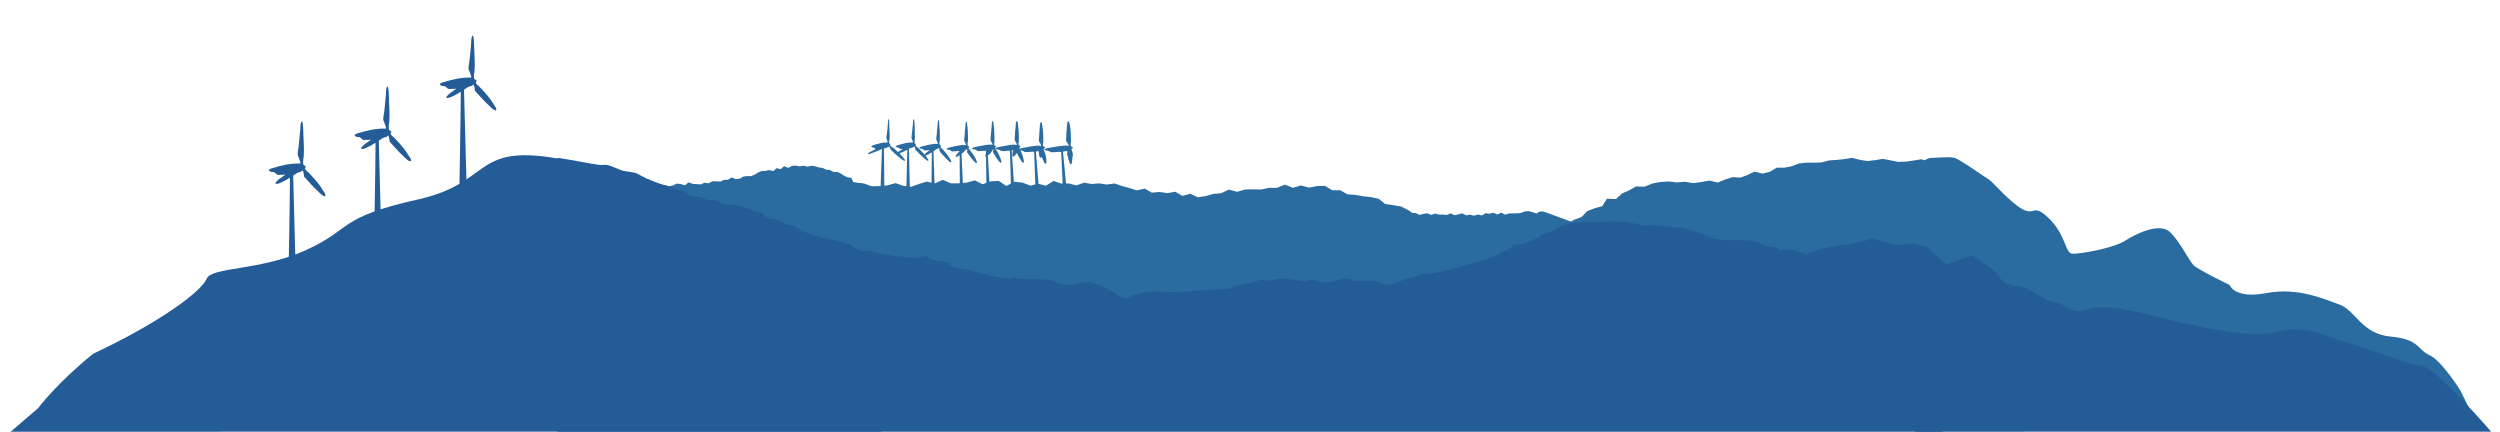
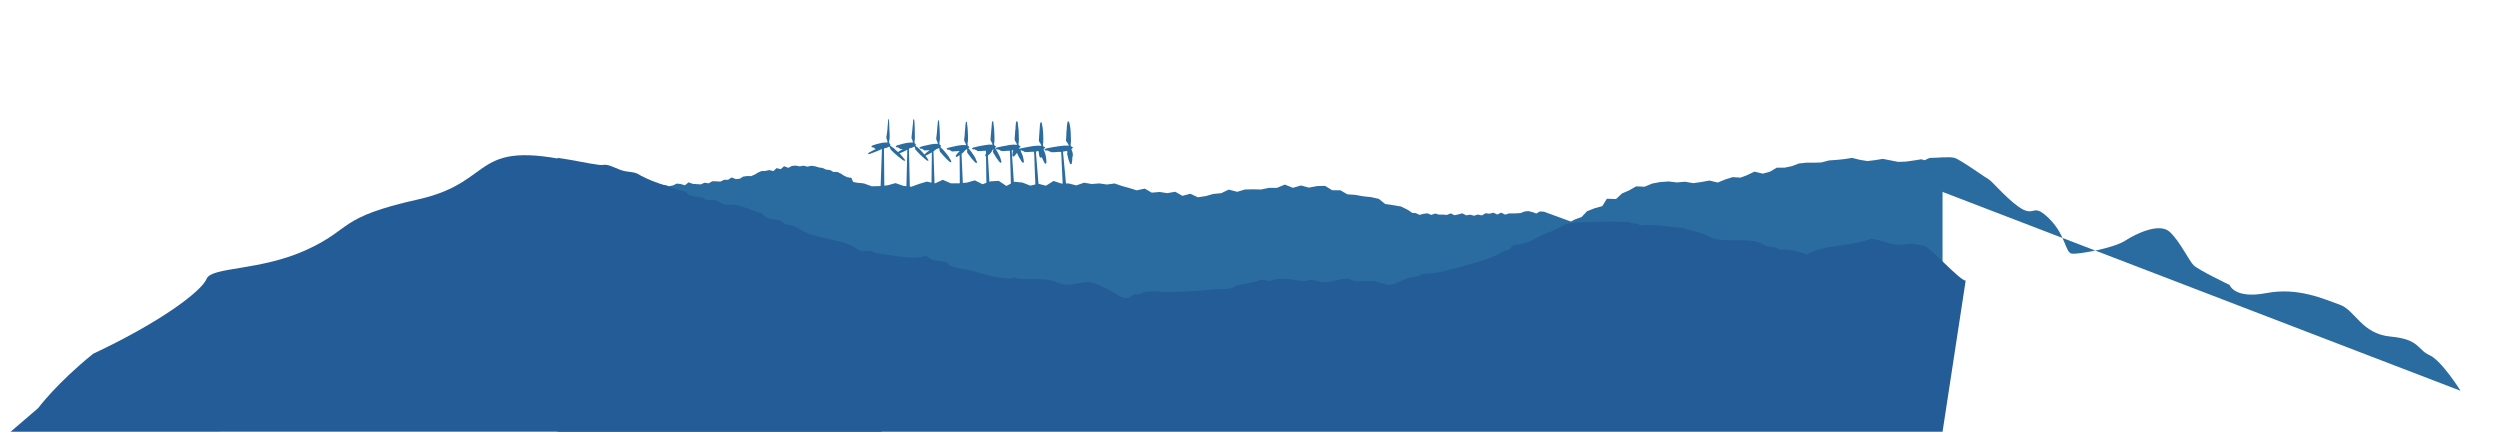
<svg xmlns="http://www.w3.org/2000/svg" id="Layer_1" viewBox="0 0 1920 331.5">
  <defs>
    <style>.cls-1,.cls-2{fill:#235c96;}.cls-1,.cls-2,.cls-3{stroke-width:0px;}.cls-2,.cls-3{fill-rule:evenodd;}.cls-3{fill:#2a6ba0;}</style>
  </defs>
  <path class="cls-3" d="M1236.61,181.17l-50.87-18.59-3.01-.21-2.86,1.61-3.09-1.12-3.05-.75-2.97.34-2.9,1.19-2.98.19-2.99.08h-2.99l-2.93.93-3.09-1.54-2.9,1.46-3.07-1.41-2.95.78-3-.35-2.92,1.67-3.02-.7-2.96.93-3.01-.82-2.98.54-3.01-1.56-2.97.78-2.98.68-2.98-1.42-2.99,1.19-2.98-.29-2.99.04-2.96-.82-3.03,1.05-2.93-1.24-3.01.41-3,.8-2.98-1.38-3-.11-2.96.87-2.98.19-3.04-.82-2.92,1-2.92.81-2.87,1.12-3.19-1.96-2.98.16-2.72,2.34-3.25-2.01-2.89.88-2.83,1.27-3.17-1.22-2.66,2.45-3.12-.83-2.85,1.06-2.9.73-2.94.43-3.16-1.12-2.83,1.25-3,.02-2.92.6-2.99.04-2.97.18-3.11-1.17-2.87,1.25-2.97.21-2.97.22-2.99-.1-3-.64-2.92,1.93-3,.13-2.98-2.34-2.99,1.02-2.96-.43-3.07,1.5-2.88-1.58-2.91-.22-3.1.94-2.65-1.92-2.89-.38-2.86-.53-2.75-.98-3.03.14-2.77-.9-3.21.78-2.69-1.23-2.89-.45-2.63-1.55-2.97-.16-2.92-.4-3,.09-2.9-.45-3.09,1.41-2.84-.95-2.92.11-2.97-.89-2.97.17-2.98-.2-2.96.22-2.93,1.07-3-.67-2.92,1.41-2.99-.28-2.98-1.34-2.98,1.08-2.91-1.37-3.03.93-2.91-.71-2.82-1.02-2.85-.64-2.85-.58-3.47,1.59-2.51-1.87-3.13.06-2.77-.96-3.06-.04-2.68-1.35-2.98-.24-2.66-1.99-3.06.06-3.11.72-2.95-.51-2.91-1.11-3.04.43-3.02.34-2.96-.82-3.03.96-3.01.47-1.99-1.4c-1.17-12.08-2.24-24.29-3.44-36.49-.09-.93-.33-1.89-.22-2.85.4-.29,1.1-.23,1.64-.33.55-.1,1.04-.39,1.42-.22.01.46.42.53.44.99-.2.28-.45.5-.44.99.3,1.6.9,2.89,1.09,4.6.39.54.51,1.38.76,2.08.24.65.43,1.43,1.2,1.53.83-.34.66-1.36.76-2.19.05-.39.19-.81.22-1.2.03-.49-.06-.97,0-1.42.1-.79.43-1.54.44-2.3.02-1.66-.65-3.2-1.09-4.38-.2-.23.27-.46.55-.55.1-.33.53-.34.55-.77-.27-.64-1.12-.7-1.64-1.1.24-.44-.12-.93-.11-1.42,0-.42.17-.79.22-1.2.15-1.15.06-2.35,0-3.72-.1-2.35-.04-4.75-.33-7.01-.13-1.07-.34-2.16-.55-3.17-.19-.94-.34-2.01-.98-2.63-.71.1-.74.84-.87,1.42-.29,1.26-.33,2.61-.44,4.05-.03.36.04.76,0,1.1-.04.32-.19.57-.22.88-.09,1.14-.02,2.43-.11,3.61-.04.6-.07,1.19-.11,1.75-.07.95-.23,1.64,0,2.41.15.53.6.91.87,1.31.33.49.62.92.76,1.42.15.11.33.18.44.33.15.25-.28.41,0,.44-1.11.13-2.27-.06-3.39,0-1.26.07-2.6.27-3.82.44-3.07.41-6.08.92-9.07,1.53-.22.04-.5.12-.87.22-.18.04-.65-.03-.66.33-.45-.09-.56.17-.98.11.16,1.06,1,1.33,2.18,1.1.92.53,2.19.73,2.95,1.42.73-.07,1.22-.26,1.75,0,1.89-.12,4.1-.48,6.01-.22.54,13.13,1.17,26.17,1.83,39.18l-.71.22-2.92-1.49-3.02.47-3.12,1.45-2.97-.86-3.03-.19-2.49-1.97c-.99-12.4-2.03-24.74-3.01-37.14.54-.26,1.42-.19,1.97-.44.66,1.56.11,4.34,1.53,5.15.68.24.81-.64,1.09-.44.27.57.4,1.34.76,1.86.66.93.84,2.85,2.18,3.28.78-.46.57-1.5.55-2.3-.06-1.77-.32-3.39-.76-4.93-.34-1.18-.61-1.99-1.09-2.96-.17-.34-.34-.61-.33-.88.02-.65,1.08-.83,1.2-1.42-.31-.57-1.14-.61-1.53-1.1-.04-.88-.26-1.83.11-2.52.11-5.21-.05-10.24-.98-14.45-.12-.54-.13-1.2-.66-1.53-.86.44-.87,1.82-.98,3.07-.27,2.9-.39,6.21-.66,9.42-.07.86-.18,1.56,0,2.19.29,1.05,1.27,1.76,1.42,2.63.12.24.66.4.33.77,0,.28-.08.13-.22.11h-.55c-1,.04-1.98-.08-2.95,0-4.11.33-7.91,1.28-11.69,1.97-.01.31-.75-.09-.76.22-.19.1-.28.31-.66.22-.37-1.16.7-1,.87-1.86-.29-.52-1.04-.57-1.42-.98.09-.47-.12-.86-.11-1.31.01-.45.18-.77.22-1.2.12-1.36.05-2.82,0-4.27-.05-1.46,0-2.88-.11-4.27-.1-1.35-.25-2.68-.44-3.94-.09-.64-.1-1.35-.22-1.97-.1-.53-.19-1.22-.66-1.53-.54.2-.66.85-.76,1.42-.21,1.13-.23,2.46-.33,3.83-.03.36.05.74,0,1.09-.03.25-.2.5-.22.77-.1,1.13-.11,2.45-.22,3.72-.14,1.69-.46,3.37.11,4.38.07.12.14.23.22.33.28.35.56,1.15.87,1.53-.09.53.53.35.33.99.02.3-.41.12-.55.11-3.21-.32-6.39.4-9.4.99-1.15.22-2.31.43-3.39.66-1.13.25-2.17.51-3.17.88.14.92.93,1.26,1.97.98.26.36.71.27,1.09.44.59.25,1.03.67,1.53.99.56-.16,1.05-.29,1.53,0,1.48-.24,3.63-.37,5.02-.33.4,11.46.67,22.75.93,34.07l-1.95.63-2.87-1.25-3.05.35-3.03-.15-3.13-.41-2.13.17c-.57-9.86-1.14-19.72-1.7-29.59.17-.51.73-.66,1.09-.99,1.22-1.09,2.24-2.74,3.06-4.38.23.67-.15,1.67-.33,2.3.69,1.83,1.94,3.09,2.73,4.82,1.01.84,1.51,2.4,2.62,3.28.18.14.59.53.98.33.52-.47.1-1.19,0-1.64-.45-2.06-1.32-3.93-2.29-5.69-.37-.66-.7-1.2-1.09-1.86-.22-.38-.44-.84-.76-1.2-.18-.21-.34-.09-.44-.55-.04-.19-.14-.47-.11-.55.08-.23.75-.51.76-.99-.36-.45-.98-.62-1.42-.98.15-.47-.03-.92,0-1.42.03-.44.18-.86.22-1.31.11-1.32,0-2.82,0-4.27,0-3.44-.27-6.87-.76-9.85-.1-.58,0-1.23-.44-1.64-.95.4-.76,1.89-.87,3.18-.1,1.19-.21,2.46-.33,3.72-.11,1.19-.22,2.5-.33,3.72-.08.9-.13,1.65-.22,2.74-.05.57-.14.75,0,1.31.13.51.41.85.66,1.31.25.47.42.95.66,1.31-.14.35.35.08.22.44.02.19-.19.28,0,.33-.94.16-1.91-.06-2.84,0-1.09.07-2.19.27-3.28.44-2.1.32-4.2.75-6.23,1.2-.77.17-1.45.32-2.18.55-.23.07-.5.02-.55.33-.4-.07-.58.07-.77.22.26.32.38.78.87.88.41.3.95-.16,1.42.11.3.29.78.39,1.2.55.38.21.53.63.98.77.55-.15.96-.26,1.42,0,1.43-.21,3.48-.38,4.81-.33,0,.62.21,1.1.11,1.86-.12.89-1,1.73-.33,2.41.09.09.34.03.33.33.16,10.13.28,20.4.43,30.64l-.56.54-2.98.11-2.47,1.62-3.26-.54-2.82.62-2.63,1.24-2.91-.22c-.54-12.03-1.12-24-1.6-36.09.19-.44.71-.63,1.09-.99.67-.62,1.23-1.43,1.97-2.08.35-.31.77-.56,1.2-.77.01.38.11.7.11,1.1,0,.43-.18.79-.11,1.21.11.67.94,1.6,1.42,2.19.11.13.17.27.33.44.09.1.08.25.22.44.07.09.26.13.33.22.07.11.04.23.11.33.81,1.08,1.79,2.16,2.73,3.18.66.72,1.27,1.68,2.29,1.64.5-.75-.33-1.88-.66-2.63-.11-.25-.11-.54-.22-.77-.22-.45-.46-.89-.76-1.42-.21-.36-.57-.96-.87-1.42-.07-.1-.16-.14-.22-.22-.07-.09-.04-.23-.11-.33-.13-.18-.32-.27-.44-.44-.13-.19-.2-.48-.33-.66-.14-.2-.31-.26-.44-.44-.07-.1-.04-.24-.11-.33-.09-.12-.3-.26-.44-.44-.21-.28-.52-.83-.87-1.2-.21-.22-.65-.33-.76-.77-.03-.13-.12-.38-.11-.44.04-.23.54-.48.55-.88-.16-.13-.24-.46-.44-.55-.05-.02-.17.04-.22,0-.04-.03-.08-.2-.11-.22-.09-.04-.5-.01-.44-.33.04-.51.08-1.02-.11-1.53.15-.52.28-1.08.33-1.64.2-2.49,0-5.34-.11-7.99-.08-1.91-.29-3.75-.55-5.58-.07-.52.03-1.2-.44-1.53-.62.14-.58.95-.66,1.42-.19,1.19-.21,2.43-.33,3.83-.05.6-.16,1.18-.22,1.75-.14,1.27-.07,2.56-.22,3.83-.14,1.25-.46,2.49-.33,3.72.14.66.64.96.76,1.64.19.21.23.57.33.88.12.22.52.45.22.77.02.31-.41.11-.55.11-.69,0-1.87-.05-2.62,0-2.07.15-4.17.67-6.12,1.09-1.01.22-2.02.42-2.95.66-.23.06-.42.15-.66.22-.25.08-.56.04-.76.11-.2.07-.33.24-.55.33-.22.09-.44.08-.66.22.13.45.56.61.76.99.45.26.86-.26,1.31,0,.77.36,1.43.83,2.08,1.31,1.78-.05,3.68-.22,5.68-.33.4.04-.1.42-.11.44-.53.61-1.28,1.22-1.86,1.97-.08.11-.13.22-.22.33-.1.14-.17.27-.33.44-.12.12-.44.77-.22,1.09.55.5,1.15.05,1.64-.22.23-.13.47-.43.66-.55.16-.1.59-.29.66-.22.17,11.88.11,24.35.1,36.72l-2.83.28-2.87-.28-2.82-.4-2.84.31-2.81-.08-2.85-.8-1.88.46c-.43-13.05-.8-26.18-1.3-39.17.04-.29.29-.37.55-.44.4-.55,1.13-.76,1.53-1.31.47-.07.84-.25,1.2-.44.6.09.53-.49,1.09-.44.23.61.37,1.31.33,2.19.49,1,1.27,1.71,1.97,2.52.7.76,1.29,1.62,2.08,2.3.61.84,1.45,1.47,2.18,2.19.7.68,1.38,1.66,2.62,1.75.43-.32.11-.52,0-.88-.09-.27-.2-.63-.33-.88-.21-.39-.5-.75-.76-1.21-.08-.13-.02-.12-.11-.22-.13-.14-.35-.69-.55-.99-.41-.63-1.04-1.39-1.53-2.08-.76-.92-1.53-1.82-2.29-2.74-.44-.4-.76-.92-1.2-1.31-.42-.37-1.06-.56-1.2-1.2-.54-.44.19-.7.22-1.2-.26-.47-.86-.6-1.2-.99.26-.58-.18-1.16,0-1.97.05-.21.19-.3.22-.55.06-.64.08-1.38.11-2.08.03-.68.03-1.4,0-2.08-.15-3.38-.25-6.99-.55-10.18-.05-.59.01-1.27-.33-1.75-.57-.2-.57.8-.66,1.31-.27,1.67-.35,3.85-.55,5.69-.14,1.34-.18,2.65-.33,3.94-.15,1.29-.44,2.56-.33,3.83.45,1.04,1.12,2.33,1.2,3.39-.86.07-1.95-.06-2.84,0-.97.07-2.01.27-2.95.44-1.82.33-3.59.75-5.35,1.2-.43.11-.92.2-1.31.33-.08.03-.09.18-.22.22-.33.09-.74-.05-.87.33-.34-.05-.43.16-.66.22.14.48.43.81.87.99.17.18.51.05.66-.11.57.23,1.1.51,1.64.77.22.25.36.58.76.66,1.33-.03,2.56-.11,4.04-.22-1.46,1.02-2.92,2.04-4.04,3.39-.75-.94-1.59-1.76-2.4-2.63-.84-.9-1.74-1.93-2.73-2.74-.19-.15-.49-.51-.87-.55-.16-.16-.3-.36-.44-.55-.11-.14-.19-.45-.44-.44-.24-.28.24-.49.22-.88-.07-.62-.81-.57-.98-1.09.12-.48-.03-.92,0-1.42.03-.42.18-.86.22-1.31.11-1.29,0-2.74,0-4.16,0-3.37-.07-6.64-.33-9.85-.05-.58-.08-1.18-.33-1.64-.56.21-.59.95-.66,1.42-.09.63-.06,1.34-.11,1.97-.19,2.42-.43,4.96-.76,7.44-.08.63-.14,1.24-.22,1.86-.08.66-.18,1.33-.11,1.86.09.6.47,1.09.66,1.64.2.61.31,1.2.33,1.86-3.72-.32-7.25.77-10.27,1.64-.41.12-.91.18-1.31.33-.34.12-.81.18-.98.55-.27-.02-.53-.02-.55.22.12.95,1.06.98,1.86.99.63.32,1.03.87,1.64,1.2.8-.06,1.06-.06,1.86,0-.4.4-.94.57-1.42.88-.66.42-1.52.9-2.18,1.42-.4-.07-.54-.4-.76-.66-.81-.57-1.53-1.24-2.18-1.97-.65-.3-1.02-.88-1.64-1.21-.79-.12-.87-.95-1.53-1.2-.03-.39.2-.53.22-.88-.22-.43-.75-.56-.98-.98.19-.49-.05-1,0-1.53.02-.21.17-.46.22-.66.06-.26.09-.53.11-.77.23-2.45-.02-5.2-.11-7.88-.07-1.98-.1-3.86-.22-5.8-.04-.6.11-1.23-.22-1.75-.59.24-.49,1.04-.55,1.53-.16,1.3-.23,2.52-.33,3.83-.13,1.73-.27,3.7-.55,5.69-.18,1.32-.59,2.56-.44,3.61.09.62.51,1.18.66,1.75.07.28.08.62.11.88.03.27.06.47,0,.77-2.78-.32-5.53.47-7.87,1.09-.19.05-.44.05-.66.11-.36.11-.73.33-1.09.44-.79.24-1.65.27-2.18.88-.35-.09-.34.17-.55.22.17.34.3.72.66.88.37.27.78-.14,1.09.11.34.19.59.43.87.66.26.2.45.55.87.55-1.62.83-3.29,1.59-4.81,2.52-.4.41-1.15.45-1.2,1.2.44.45.98.11,1.42,0,.22-.05.53-.13.76-.22.22-.08.36-.26.55-.33.46-.17.94-.26,1.42-.44,2.08-.79,4.5-1.79,6.55-2.74-.36,11.01-.78,21.96-1.19,32.92l-1.71-.96-2.38-1.77-3.28.28-2.22-1.88-3.03-.47-2.15-1.87-3.33-.2-2.9-.83-1.26-3.06-3.15-.48-2.6-1.22-2.36-1.59-2.61-1.23-3.2-.04-2.5-1.46-2.97-.3-2.67-1.26-2.93-.42-2.85-.87-2.95-.41-3.03.68-2.94-.75-2.96.53-3.02-.61-2.97.28-2.77,1.46-3.25-1.27-2.52,2.27-3.23-.78-2.42,2.26-3.28-.77-2.87.66-3.04.1-2.69,1.19-2.57,1.56-2.72,1.13-3.09-.04-2.95.39-2.6,1.63-2.98.32-3.34-1.28-2.69,1.81h-3.09s-2.82,1.38-2.82,1.38l-3.12-.21-3.08-.04-2.82,1.59-3.14-.48-2.9,1.28-3.09-.2-3.08-.21-3.17-1.16-2.84,2.26-3.13-.93-3.07-.39-2.95,1.42-3.01.62-3.1-.89-2.98,1.23-3.12-1.68-2.99,1.45-3.04.04-3.03.38-3.08-1.67-3.04-.03-3.03.4-3.04-.03-3.05-.66-2.2.56v105.35l.95-.25,2.89,1.02,2.8,1.43,3.24-.57,2.82,1.3,3.25-.66,2.75,1.65,2.85,1.25,3.16-.27,3.02.43,3.12-.13,3.01.42,3.03.31,2.84,1.39,2.98.46,3.24-1.39,3,.35,2.77,2.01,3.22-1.32,3.01.24,3,.33,3.05-.1,2.95.7,3.02.14,2.86,1.47,3.22-1.52,2.9,1.18,2.91,1.09,3,.32,2.98.57,3.09-.5,3.1-.58,2.99.4,2.91,1.23,3.06-.23,3.06-.26,2.98.56,2.94.91,3.1-.7,3.06-.22,3.06-.28,2.83,2.13,3.02.17,3.16-1.36,3.02.15,2.95.88,2.93,1.09,3.07-.39,3.12-.93,2.94.98,2.88,1.68,3.2-1.81,2.97.66,3.04-.13,2.89,1.57,3.12-.92,2.97.71,3.09-.59,2.93,1.16,3,.3,2.93,1.12,3.04-.09,3.12-.92,2.98.56,2.91,1.36,3.17-1.49,2.96.81,2.97.7,3.11-.8,3.01.24,2.96.72,3.01.25,3.01.27,3.02.2,3.06-.27,3.04-.04,2.91,1.22,2.99.45,2.95.76,3.18-1.3,2.91,1.11,3.06-.21,3.13-.84,2.94.85,2.94.82,3.03.07,3,.29,3.05-.1h3.04s3.05-.08,3.05-.08l2.85,1.49,3.13-.64,2.85,1.43,3.14-.75,2.96.57,2.81,1.75,3.06-.18,2.97.58,2.97.53,3.11-.57,3.04-.08,2.96.67,3.01.23,3.01.23,2.94.88,3.24-1.89,2.97.61,2.85,1.72,3.11-.75,2.97.59,2.91,1.23,3.04-.1,3.01.27,3.01.27,3.09-.69,2.96.74,3.07-.49,2.99.51,2.95.91,2.99.5,3.04-.17,3.02.06,3.11-1.03,2.96.92,3,.43,2.99.57,3.16-2.1,2.87,2.39,3.14-1.91,2.97.87,3.06-.56,2.94,1.45,3.02.06,3.08-1.02,2.93,1.81,3.11-1.8,2.98.79,3.01.31,3.04-.36,3.03-.18,2.92,2.29,3.11-2.18,2.96,1.56,2.99.88,3.11-2.28,3.01.4,3.01.33,2.97,1.66,3.08-2.01h3.02s3.02.11,3.02.11l3.01.21,3,.89,2.99,1.37,3.06-1.89,2.98,1.7,3.02.08,3.02-.02,3.02.3,3.05-1.65,3,1.22,3.03-.69,3.01.76,3.03-1.33,3.02-.4,3.01.82,3.02-.46,3.01,1.54,3.02-.72,3.02.04,3.02,1.16,3.02-1.13,3.02.78,3.02-.14,3.02-1.82,3.02.38,3.02-.49,3.03,1.71,3.02.12,3.01-1.64,3.02-.3,3.03.78,3.04,1.67,3.01-.84,3-1.62,3.03,1.16,3.02.46,3.01-.89,3.01-.71,3.05,1.76,3-1.09,3.04,1.27,3-1.31,3-.94,3.06,2.17,3-1.23,3.03.49,3.02.05,3.01-.48,3.04.78,3.02.15,2.99-1.21,2.99-1.01,3.07,1.76,3.01-.27,3.03.18,3.01-.39,3.03.45,2.98-1.29,2.99-.97,3.06,1.23,2.99-1.01,3.03.19,3.05.92,2.99-1.01,3.05.94,3.01-.27,3.02.12,3.01-.31,2.99-.97,3.08,1.67,2.97-1.41,3.01-.43,3.06,1.14,3.01-.31,2.99-.83,3.06,1.02,2.94-2.19,3.09,1.87,2.99-1.01h3.02s3.02-.07,3.02-.07l2.99-.62,3.01,1.58,3-.7,2.72-.09,49.65-99.14ZM695.9,151.54l-2.4-1.84-2.89-1.48-3.52.56-2.94-1.92-3.48,1.86-1.45-.31c-.13-11.42-.25-22.84-.35-34.29.55-.38,1.22-.34,1.86-.55.56-.19,1.07-.56,1.64-.66.06-.16.17-.27.33-.33h.22c-.02.31.31.28.44.44-.05.34.16.43.22.66.2.34.35.74.44,1.2.27.2.42.43.66.66.48.47,1.05,1.03,1.64,1.53.03.03.08.21.11.22.42.19.76.65,1.2.99.7.53,1.47,1.37,2.29,1.97.25.19.4.34.66.55.13.11.29.1.44.22.09.08.13.25.22.33.13.11.29.1.44.22.25.2.62.62.98.88.59.42,1.53,1.13,2.4.99.25-.59-.36-1.04-.66-1.42-.33-.43-.65-.91-.98-1.31-.69-.83-1.5-1.57-2.08-2.41-.15-.11-.65-.43-.44-.55,1.82-.73,3.62-1.48,5.24-2.41.3.07.51-.5.66-.22-.29,12.16-.6,24.28-.89,36.44ZM715.24,155.17l-1.06-.26-2.49,1.89-2.86.5-2.7-.68-2.75-.45-3.12-.16-1.28-.92c-.27-13.65-.58-27.26-.9-40.87.53-.45,1.3-.45,1.97-.66.76-.24,1.47-.62,2.08-.99.09.02.11.11.22.11.34.61.6,1.29.66,2.19,2.15,2.47,4.56,4.79,7.1,7.01.41.36.83.67,1.31.99.14.09.19.26.33.33.29.15.79.4,1.2.22.19-.3.02-.6-.11-.88-.11-.24-.42-.46-.55-.66-.08-.12-.14-.32-.22-.44-.17-.25-.44-.65-.66-.99-.13-.38-.55-.47-.55-.99,1.32-.39,2.53-1.21,3.71-1.86.12-.07.22-.04.33-.11.16-.1.47-.44.76-.33-.12,12.73-.29,25.32-.44,37.99ZM795.28,153.84l-3.16.24-2.52-2.03-3.44,1.21-2.91-.59-2.5-2.22-1.41-.51c-.64-9.4-1.24-18.87-1.94-28.26-.15-1.99-.36-4.02-.33-6.02.03-.4.82-.05.98-.33.09-.02.1.04.11.11-.09.55-.47,1.25-.55,1.86,0-.05.11.06.11.11,0,.73-.78,2.4.44,2.85.36,0,.74-.22.98-.44.07-.06.05-.26.11-.33.5-.54,1.34-1.19,1.64-2.08.54.55.74,1.38,1.09,2.08.36.71.79,1.36,1.09,2.08,1.01,1.1,1.26,2.97,2.84,3.5.72-.56.34-1.72.22-2.52-.1-.66-.28-1.37-.44-1.97-.13-.48-.15-.82-.33-1.31-.02-.06-.21-.18-.22-.22-.03-.1.04-.23,0-.33-.02-.06-.21-.18-.22-.22-.03-.1.04-.23,0-.33-.02-.05-.21-.18-.22-.22-.2-.65-.48-1.29-.76-1.97-.06-.15-.24-.28-.11-.44.32-.28.67,0,.98.11.8.27,1.8.65,2.4,1.2.59-.07,1.15-.29,1.53,0,1.71-.19,3.49-.3,5.35-.33.28,1.87.29,3.77.33,5.69.12,5.61.43,11.44.66,17.19.19,4.8.34,9.59.5,14.39l-.31.04Z" />
-   <path class="cls-3" d="M1461.89,135.87s16.15-14.63,20.87-14.61,14.09-1.11,18.26-.03,24.52,15.69,26.61,16.73,16.7,18.26,26.09,22.96,7.83-5.22,20.35,7.3,12,26.09,17.22,26.61,31.83-4.17,40.7-9.91,26.61-14.09,34.43-6.78,14.61,21.91,18.26,25.57,27.65,15.13,27.65,15.13c0,0,3.65,10.96,28.17,6.26s44.35,4.7,56.35,8.87,16.7,22.43,39.13,24.52,20.46,10.07,29.85,14.25,23.87,27.39,23.87,27.39l11.35,23.09-446.45-31.42" />
+   <path class="cls-3" d="M1461.89,135.87s16.15-14.63,20.87-14.61,14.09-1.11,18.26-.03,24.52,15.69,26.61,16.73,16.7,18.26,26.09,22.96,7.83-5.22,20.35,7.3,12,26.09,17.22,26.61,31.83-4.17,40.7-9.91,26.61-14.09,34.43-6.78,14.61,21.91,18.26,25.57,27.65,15.13,27.65,15.13c0,0,3.65,10.96,28.17,6.26s44.35,4.7,56.35,8.87,16.7,22.43,39.13,24.52,20.46,10.07,29.85,14.25,23.87,27.39,23.87,27.39" />
  <polygon class="cls-3" points="1491.88 123.39 1491.88 285.64 1491.37 285.58 1485.48 286.17 1479.7 283.97 1473.82 284.91 1467.98 285.63 1462.32 288.01 1456.09 285.93 1450.31 288.73 1444.13 287.11 1438.3 289.35 1432.06 287.32 1426.3 290.05 1420.29 290.43 1414.27 290.58 1408.31 291.49 1402.31 291.78 428.12 291.78 428.12 151.91 430.97 153.38 437.05 152.73 443.03 150.96 448.96 149.64 455.32 151.83 460.88 147.81 466.9 147.21 473.26 148.8 479.34 148.56 485.31 147.72 491.35 147.39 497.25 145.78 503.21 144.19 509.18 146.16 514.97 144.63 520.77 142.95 526.71 144.97 528.71 144.15 532.48 142.59 538.35 142.44 544.23 142.86 550.07 142.2 556 143.47 561.79 141.93 567.56 140.25 570.39 140.95 573.52 141.73 579.31 140.46 581.25 139.99 585.08 139.06 591.14 141.27 597.16 141.19 603.09 138.17 609.18 140.5 615.25 138.34 621.28 139.12 627.27 140.38 633.44 138.56 639.47 139.06 645.54 139.11 651.42 141.48 657.58 140.29 663.58 140.92 669.51 143.08 675.59 142.93 681.68 142.32 687.76 140.64 693.81 142.75 699.94 143.4 705.9 141.24 711.78 139.47 718.07 140.85 724.06 138.08 730.24 140.79 736.32 140.8 742.45 140.26 748.65 138.5 754.59 141.48 760.85 139.26 766.99 138.9 772.88 142.8 779.15 139.59 785.21 140.2 791.32 142.57 797.43 141.13 803.3 142.63 809.11 138.97 814.97 140.94 820.82 140.91 826.61 142.38 832.56 140.31 838.37 141.31 844.27 140.86 850.06 141.7 856.05 140.91 861.69 142.87 867.35 144.4 872.98 146.18 879.21 144.85 884.56 147.96 890.67 147.44 896.47 148.34 902.58 147.26 908.09 150.42 914.14 148.79 920 151.5 925.97 150.6 931.75 148.95 937.89 148.37 943.7 145.62 950.17 147.3 956.13 145.53 962.31 145.39 968.5 145.54 974.55 144.27 980.7 144.28 986.78 141.76 992.96 144.25 999.15 142.44 1005.23 144.1 1011.44 142.92 1017.64 142.74 1023.2 146.15 1029.38 146.12 1034.77 149.24 1040.89 149.66 1046.85 150.74 1053.01 151.4 1058.94 152.72 1063.78 156.67 1069.91 157.57 1075.99 158.59 1081.35 161.25 1086.35 164.7 1092.46 165.66 1097.29 169.52 1104.45 167.94 1109.24 172.04 1115.54 172.31 1120.65 175.9 1127.19 175.18 1132.64 178 1138.42 179.83 1144.5 180.49 1150.67 180.34 1151.81 180.75 1156.55 182.43 1162.68 183.09 1168.76 180.47 1175.01 181.48 1181.05 180.22 1186.11 176.33 1191.63 174.25 1198.66 174.95 1203.79 171.74 1208.98 168.77 1214.7 166.63 1218.89 162.18 1221.38 161.22 1224.58 159.97 1230.57 158.29 1234.07 152.63 1241.12 152.86 1245.63 148.62 1251.16 146.21 1256.54 143.13 1263.04 143.4 1268.94 140.94 1275.18 139.8 1281.52 139.36 1287.84 140.11 1294.11 139.57 1300.37 140.65 1306.61 139.81 1312.8 138.67 1319.22 140.19 1325.17 137.75 1330.68 136.04 1336.7 136.42 1342.11 134.36 1347.37 131.82 1353.85 133.36 1359.41 131.82 1364.51 128.79 1370.49 128.79 1376.11 127.62 1381.53 125.57 1387.28 124.92 1393.09 124.95 1398.81 124.77 1404.65 123.22 1410.55 122.8 1416.46 122.19 1422.38 121.26 1428.29 122.73 1434.19 123.7 1440.12 122.98 1446.06 122.01 1451.95 123.18 1457.83 124.32 1463.76 124.11 1469.71 123.27 1475.64 122.32 1481.52 124.26 1487.48 121.27 1491.88 123.39" />
  <path class="cls-2" d="M1509.63,215.54l-17.75,116.03H428.12V121.23c11.59,1.52,22.56,4.21,32.27,5.43,2.07.26,3.87-.36,5.75,0,4.32.84,8.75,3.66,13.13,4.65,3.42.78,6.72.67,9.86,1.87.83.32,2.48,1.43,3.29,1.85,9.28,4.98,19.59,7.57,29.56,11.16,1.13.41,2.81.39,4.11.92.92.39,1.73,1.69,2.61,2.39.23.18.45.33.68.41,3.24,1.13,6.53,1.04,9.85,1.85,1.32.33,2.67,1.55,4.11,1.87,1.71.37,4.05-.47,5.75,0,2.76.74,5.42,2.95,8.21,3.72,5.15-.51,9.23.21,12.92,1.33,3.98,1.22,7.52,2.92,11.45,4.21,1.14.37,2.31.69,3.54.96,3.21,5.14,9.04,4.06,13.96,5.59,1.62.51,2.51,2.21,4.11,2.77,1.61.59,3.38.41,4.92.95,3.77,1.26,6.38,3.35,9.04,4.65,10.63,5.18,24.89,5.83,35.32,10.22,3.32,1.41,5.72,3.77,9.04,4.65,1.88.52,4.2-.32,6.56,0,1.89.26,3.99,1.59,5.75,1.87,4.08.65,8.42,1.41,12.32,1.85,8.3.99,17.08,2.7,25.46,0,3.86,5.28,11.93,3.29,16.42,5.59.32.15.44,1.69.83,1.85,6.27,2.81,13.06,2.65,19.71,4.65,8.95,2.7,17.08,5.02,27.11,5.59.15,0,1.91-1.1,3.29-.95,1.14.14,1.58.8,3.27.95,7.13.55,15.46-.17,23,.92,4.71.67,8.71,3.4,13.15,3.72,6.45.44,12.76-2.76,18.88-1.87,4.34.63,9.25,3.21,13.96,5.59,4.41,2.22,9.14,6.33,13.15,6.5,3.17.15,5.16-2.32,6.56-2.77,1.01-.36,2.27.3,3.29,0,1.83-.55,2.88-1.52,4.94-1.87,7.06-1.18,12.94.17,20.52,0,10.27-.22,20.13-.88,29.57-1.85,5.39-.58,10.66-.12,15.61-.95,1.32-.21,2.64-1.39,4.1-1.85,5.97-1.89,11.35-2.11,16.42-3.72,2.19-1.02,2.24-1,4.11-.92,1.79.07,3.29.54,5.75.92,9.11-4.07,18-.44,27.09,0,1.01.05,1.68-.85,3.29-.92,4.35-.21,7.42,1.84,11.5,1.85,6.35.05,12.98-3.43,18.07-2.77,2.12.26,3.45,1.65,5.75,1.85,4.34.39,9.32-.55,13.96,0,4.47.54,8.56,2.96,12.32,2.8,5.7-.26,12.02-5.72,17.25-5.59,2.37-1.17,4.79-.26,7.39-2.77,12.13-.02,23.31-3.74,33.67-6.51,9.28-2.48,18.19-4.95,26.18-9.2,1.16-.62,2.28-1.26,3.39-1.96,3.98.17,5.07-2.92,7.39-4.65,10.88-.39,17.49-5.61,25.47-9.3,4.34-.73,9.85-4.4,12.31-5.57,5.39-2.58,13.37-2.59,21.02-2.61,2.96-.02,5.87-.04,8.56-.18,7.61-.47,14.52.3,20.53,0,2.04,2.02,7.42.28,9.04,2.8,12.17-1.33,21.27,1.32,33.67,1.85,1.53.84,3.3,1.39,5.15,1.87,2.39.62,4.89,1.1,7.18,1.85,4.04,1.25,7.27,3.66,11.48,4.65,9.56,2.24,20.77.06,30.4,1.87,3.36.63,6.14,1.84,9.04,3.72,3.41.78,8.02.21,9.85,2.77,8.95-.84,15.13,1.48,21.36,3.72,13.1-7.79,34.43-6.25,49.28-12.09,7.31.69,14.01,4.39,21.35,4.65,3.54.14,6.64-.96,9.86-.92,3.38.04,6.17,1.37,9.85,1.87,4.16.54,26.96,26.31,31.66,26.56v-.04Z" />
  <path class="cls-2" d="M29.3,313.43s14.35-19.3,42.29-41.78c52.51-24.65,83.24-48.13,87.09-57.52s40.98-5.87,76.84-22.3c35.86-16.43,23.05-24.65,85.81-38.74,62.75-14.09,37.68-49.55,131.39-26.06,93.71,23.49,202.87,111.76,202.87,111.76l21.44,92.71-668.86.06,21.13-18.13Z" />
-   <path class="cls-2" d="M1495.15,203.17s18.39-7.43,19.96-6.65,15.65,10.57,18.39,13.3,3.13,8.61,14.87,9.78,19.57,10.96,29.35,12.52,13.7,9.78,24.26,5.87,23.48-1.43,36.39,1.05,84.91,23.22,109.17,16.17,38.74,3.91,54.39,7.83,46.17,16.83,57.13,17.61,54.14,50.85,54.14,50.85l-442.59.06,3.8-93.95" />
  <path class="cls-1" d="M177.56,223.77c-.34-.05-.13.13.51.51-.28-.32-.47-.5-.51-.51Z" />
-   <path class="cls-1" d="M191.3,240.26c.76.18-6.42-9.81-8.85-13.69-2-1-3.55-1.8-4.38-2.28,2.46,2.75,12.86,15.89,13.23,15.98Z" />
-   <path class="cls-1" d="M243.31,196.97c-.34-.05-.13.13.51.51-.28-.32-.47-.5-.51-.51Z" />
  <path class="cls-1" d="M257.05,213.46c.76.18-6.42-9.81-8.85-13.69-2-1-3.55-1.8-4.38-2.28,2.46,2.75,12.86,15.89,13.23,15.98Z" />
-   <path class="cls-1" d="M322.53,174.31c.76.18-6.42-9.81-8.85-13.69-2-1-3.55-1.8-4.38-2.28,2.46,2.75,12.86,15.89,13.23,15.98Z" />
-   <path class="cls-1" d="M530.26,174.36c-.59.06-1.17.26-1.82.23-1.62-.08-3.09-1.09-4.7-1.27-3.27,1.59-7.96,1.17-10.85,3.3-1.37-.61-2.73-1.24-4.7-1.01-.4-.71-1.42-.55-2.17-.77-.64-.51-1.25-.84-1.99-1.01-2.12-.5-4.58.1-6.69-.51-.93-.27-1.64-.93-2.53-1.27-.89-.36-1.94-.5-2.71-1.02-2.73-.14-4.73-.87-7.41-.51-.36-.69-1.54-.21-1.99-.76-1.33.08-2.84-.12-4.52,0-2.13.16-4.86-.21-6.51.76-.54.32-1.75,1.33-2.71,1.53-1.76,1-3.21,2.43-5.6,2.54-.52.47-.76,1.31-1.63,1.27-1.94,1.51-4.17,2.27-6.51,3.05-2.28.76-4.74,1.77-7.41,1.78-.57.68-1.11.44-1.63.76-1.15-.04-2.54,1.45-3.8,1.52-.83.05-1.72-.61-2.71-.76-1.02-.15-2.12.11-3.07,0-.51-.05-.8-.43-1.27-.51-1.12-.17-2.58.78-3.97.77-.9-.01-1.58-.57-2.53-.51-.36.02-.51.27-.73.25-2-.12-3.96-1.11-5.96,0-.55-.1-.88-.23-1.27-.25-.41-.02-.42-.03-.9.25-.74.29-1.5.42-2.31.62-3.35-.71-6.98-1.33-10.21-2.29-.47-.13-.71-.37-1.24-.5-5.59-1.47-12.25-2.94-18.1-4.58-6.39-1.79-11.89-3.24-18.6-1.27-3.35.98-6.22,3.86-10.17,2.54,1.09.33,1.58-.64.99-1.27-.21-.46-.54-.79-.99-1.01-1.15-34.99-2.11-70.18-2.98-105.46,1.68-1.33,3.36-2.66,5.96-3.05.52-.25.92-1.31,1.48-.76.66,1.19.61,3.1,1,4.57,2.5,2.69,4.87,5.51,7.44,8.13,1.26,1.3,2.64,2.56,3.96,3.81,1.31,1.25,2.65,2.93,4.71,3.05.45-.64.2-1.21,0-1.78-.35-1.01-1.08-1.65-1.73-2.79-2.36-4.15-5.57-7.73-8.93-11.44-.66-.73-1.41-1.53-2.23-2.28-1.32-1.22-2.77-1.92-2.48-3.56.06-.36.85-.74.25-1.27-.52-.5-.98-.49-1.24-.76-.79-.83-.35-.98-.5-1.78-.1-.52.07-1.45,0-2.29.91-4.28.53-11.06.25-16.77-.12-2.32-.1-4.63-.25-6.86-.07-.98-.12-2.32-.25-3.31-.1-.82-.04-2.22-.99-2.54-1.05,1.67-.82,3.97-.99,6.1-.32,4.05-.72,8.34-1.24,12.96-.25,2.23-.9,4.67-.74,6.36.12,1.33,1.02,2.39,1.24,3.55.34,1.18,1.03,2.15.74,3.31-8.27-.16-14.75,1.59-21.33,3.55-.43.13-.9.12-1.24.26-.12.05-.15.46-.25.51-.36.17-1.35-.12-1.24.76.66,1.58,2.13,1.32,3.72,1.52,1.34.5,2.02,1.96,3.48,2.29.22.05.95-.26,1.48-.25.55,0,2.6.24,3.97-.26-.56.72-1.4,1.19-2.23,1.78-1.35.97-3.01,1.92-4.22,3.3-.5.58-1.5,1.38-.99,2.29,2.3-.05,4.17-1.12,5.95-2.03,1.08-.56,2.09-1.1,3.23-1.78.4-.24,1.07-1.02,1.73-.76-.19,30.21-.98,59.81-1.24,89.95.22.82-.38.8-.74,1.02-.16.85.32,2.36-.25,2.79-.43.07-.56.44-.49,1.02-.24.57.31.81.49,1.27.33.83.2,1.69.5,2.8.35,1.28.44,3.87.02,5.73-.34-.26-.68-.55-1.08-.76-2.3-1.2-5.44-1.38-7.78-2.8-.58-.35-1.16-.92-1.99-1.27-.34-.14-.73-.09-1.08-.25-.35-.16-.55-.63-.9-.76-1.09-.42-2.37-.12-3.08-1.53-2.07-.56-3.44-2.1-6.15-1.78-.61-.21-1.19-.81-1.8-1.01-.38-.13-.89.1-1.27,0-.32-.09-.61-.42-.9-.51-.73-.23-1.46-.2-2.17-.51-.26-.11-.47-.63-.73-.76-.28-.15-.65-.15-.9-.26-2.2-.98-4.47-1.69-6.51-3.05-.17-.11-.54-.42-.72-.5-.69-.33-1.42-.3-2.17-.51-.19-.06.12.54.73,1.52,10.82,5.41,35.02,16.76,32.07,16.82-1.78-1.24,12.03,9.57,9.65,8.87-.65-.19-15.8,2.94-16.43,2.87-.86-.08-11.02-.72-12.26-.78-.15,0-19.42,10.7-19.57,10.7l-5.91,15.43c-2.28,1.11-4.54,2.3-7.35,1.36,1.09.33,1.58-.64.99-1.27-.21-.46-.54-.8-.99-1.01-1.15-34.99-2.11-70.18-2.98-105.46,1.68-1.33,3.36-2.66,5.95-3.05.53-.26.93-1.31,1.49-.76.66,1.19.61,3.1.99,4.57,2.51,2.68,4.88,5.51,7.44,8.13,1.27,1.3,2.65,2.56,3.97,3.81,1.31,1.25,2.65,2.93,4.71,3.05.45-.64.2-1.21,0-1.78-.35-1.01-1.08-1.65-1.73-2.79-2.36-4.15-5.57-7.73-8.93-11.44-.66-.73-1.41-1.53-2.23-2.28-1.32-1.22-2.77-1.92-2.48-3.56.06-.36.85-.74.25-1.27-.52-.5-.98-.49-1.24-.76-.79-.83-.35-.98-.5-1.78-.1-.52.07-1.45,0-2.29.91-4.28.53-11.06.25-16.77-.12-2.32-.1-4.63-.25-6.86-.07-.98-.12-2.32-.25-3.31-.1-.82-.04-2.23-.99-2.54-1.06,1.67-.83,3.97-.99,6.1-.32,4.05-.72,8.34-1.24,12.96-.26,2.23-.9,4.67-.75,6.36.12,1.33,1.03,2.39,1.24,3.55.35,1.18,1.04,2.15.75,3.31-8.27-.16-14.75,1.59-21.33,3.55-.43.13-.9.12-1.24.26-.12.05-.15.46-.25.51-.36.17-1.35-.12-1.24.76.66,1.58,2.13,1.32,3.72,1.52,1.33.5,2.02,1.96,3.48,2.29.22.05.95-.26,1.48-.25.55,0,2.6.24,3.97-.26-.56.72-1.4,1.19-2.23,1.78-1.35.97-3.01,1.92-4.22,3.3-.5.58-1.5,1.38-.99,2.29,2.3-.05,4.17-1.12,5.95-2.03,1.08-.56,2.09-1.1,3.23-1.78.4-.24,1.07-1.02,1.73-.76-.19,30.21-.98,59.81-1.24,89.95.22.82-.38.8-.74,1.02-.16.85.32,2.36-.25,2.79-.44.07-.56.44-.5,1.02-.23.57.32.81.5,1.27.32.83.19,1.69.5,2.8.35,1.28.44,3.87.02,5.73-.34-.26-.68-.55-1.09-.76-2.29-1.2-5.43-1.38-7.77-2.8-.58-.35-1.16-.92-1.99-1.27-.34-.14-.73-.09-1.08-.25-.35-.16-.55-.63-.91-.76-1.08-.42-2.36-.12-3.07-1.53-2.07-.56-3.45-2.1-6.15-1.78-.61-.21-1.19-.81-1.8-1.01-.38-.13-.89.1-1.27,0-.32-.09-.61-.42-.9-.51-.74-.23-1.46-.2-2.17-.51-.26-.11-.47-.63-.73-.76-.28-.15-.65-.15-.9-.26-2.2-.98-4.47-1.69-6.51-3.05-.17-.11-.54-.42-.72-.5-.69-.33-1.42-.3-2.17-.51-.2-.06.12.54.73,1.52,10.82,5.41,35.02,16.76,32.07,16.82-1.78-1.24,12.03,9.57,9.65,8.87-.65-.19-15.8,2.94-16.43,2.87-.86-.08-11.02-.72-12.26-.78-.15,0-19.42,10.7-19.57,10.7l-.48,1.26c-.94.15-1.9.36-2.89.65-3.35.97-6.22,3.85-10.17,2.54,1.09.32,1.58-.64.99-1.27-.21-.46-.54-.8-.99-1.02-1.15-34.99-2.11-70.17-2.98-105.46,1.68-1.33,3.36-2.65,5.95-3.05.53-.25.93-1.31,1.49-.76.66,1.19.61,3.1.99,4.57,2.51,2.69,4.88,5.51,7.44,8.14,1.27,1.3,2.65,2.55,3.97,3.81,1.31,1.24,2.65,2.93,4.71,3.05.45-.64.2-1.21,0-1.78-.35-1.01-1.08-1.66-1.73-2.8-2.36-4.14-5.57-7.73-8.93-11.43-.66-.73-1.41-1.53-2.23-2.29-1.32-1.21-2.77-1.92-2.48-3.56.06-.36.85-.74.25-1.27-.52-.49-.98-.49-1.24-.76-.79-.83-.35-.98-.5-1.78-.1-.51.07-1.44,0-2.29.91-4.27.53-11.05.25-16.77-.12-2.31-.1-4.63-.25-6.86-.07-.98-.12-2.31-.25-3.3-.1-.83-.04-2.23-.99-2.54-1.06,1.67-.83,3.96-.99,6.1-.32,4.04-.72,8.33-1.24,12.96-.25,2.23-.9,4.67-.75,6.35.12,1.33,1.03,2.4,1.24,3.56.35,1.18,1.04,2.14.75,3.3-8.27-.16-14.75,1.6-21.33,3.56-.43.13-.9.11-1.24.25-.12.05-.15.46-.25.51-.36.18-1.35-.12-1.24.76.66,1.59,2.13,1.33,3.72,1.53,1.33.5,2.02,1.96,3.48,2.28.22.05.95-.25,1.48-.25s2.6.25,3.97-.25c-.56.71-1.4,1.18-2.23,1.77-1.35.97-3.01,1.92-4.22,3.31-.5.58-1.5,1.37-.99,2.29,2.3-.06,4.17-1.12,5.95-2.04,1.08-.55,2.09-1.1,3.23-1.78.4-.24,1.07-1.02,1.73-.76-.19,30.21-.98,59.81-1.24,89.96.22.81-.38.79-.74,1.01-.16.86.32,2.36-.25,2.8-.44.06-.56.44-.49,1.02-.24.56.31.8.49,1.27.33.83.19,1.68.5,2.79.35,1.28.44,3.87.02,5.73-.34-.26-.68-.55-1.09-.76-2.29-1.2-5.43-1.37-7.77-2.79-.58-.36-1.16-.93-1.99-1.27-.34-.15-.73-.1-1.08-.26-.35-.16-.55-.62-.91-.76-1.08-.42-2.36-.12-3.07-1.52-2.07-.57-3.45-2.11-6.15-1.78-.61-.21-1.19-.82-1.8-1.02-.38-.12-.89.1-1.27,0-.32-.08-.61-.42-.9-.51-.73-.22-1.46-.2-2.17-.51-.26-.11-.47-.63-.73-.76-.28-.15-.65-.14-.9-.25-2.2-.98-4.47-1.69-6.51-3.05-.17-.12-.54-.42-.72-.51-.69-.33-1.42-.3-2.17-.51-.2-.05.12.55.73,1.52,10.82,5.41,35.02,16.76,32.07,16.83-1.78-1.24,12.03,9.57,9.65,8.87-.65-.19-15.8,2.93-16.43,2.87-.86-.09-11.02-.72-12.26-.78-.15,0-19.4,10.69-19.57,10.69l-20.97,54.73h499.58v-26.8h65.75v-19.62l-190.01-98.99ZM351.9,166.06c-.29.82-.28-.68-.25-1.02.29-.82.28.69.25,1.02ZM286.43,205.21c-.29.82-.28-.68-.25-1.02.29-.82.28.69.25,1.02ZM220.68,232.01c-.29.83-.28-.68-.25-1.01.29-.82.28.68.25,1.01Z" />
  <path class="cls-1" d="M308.78,157.82c-.34-.05-.13.13.51.51-.28-.32-.47-.5-.51-.51Z" />
</svg>